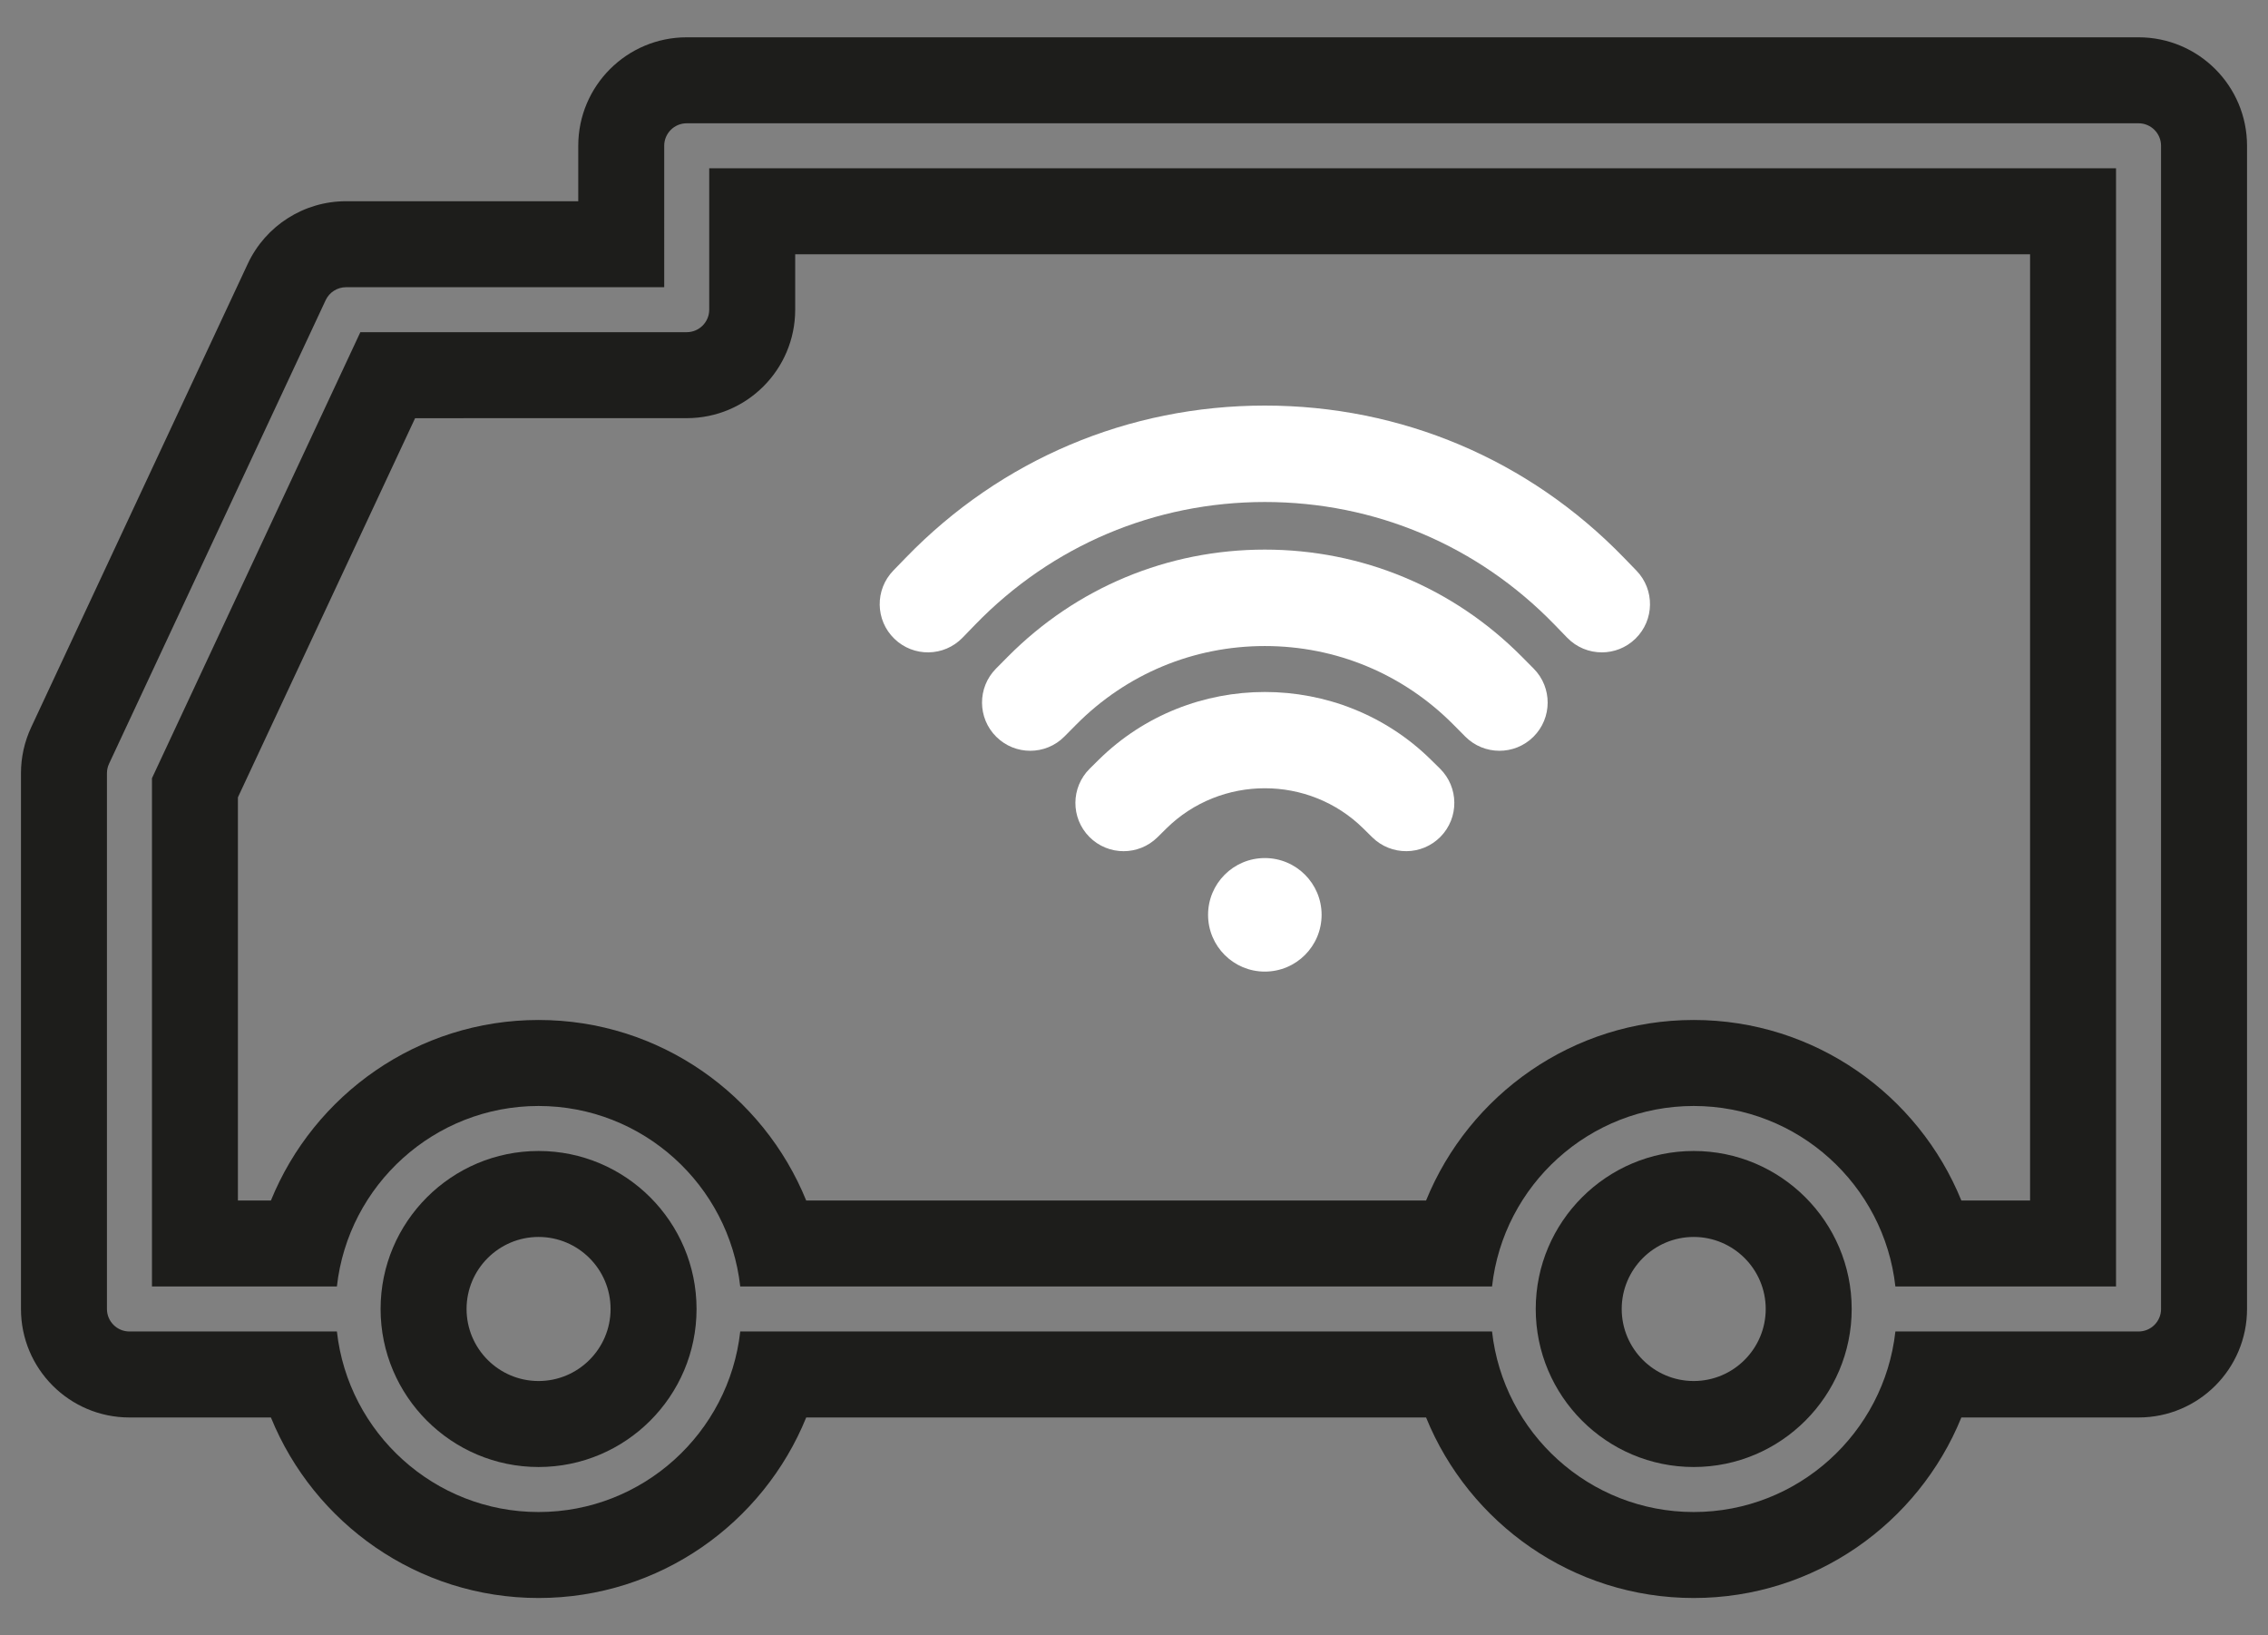
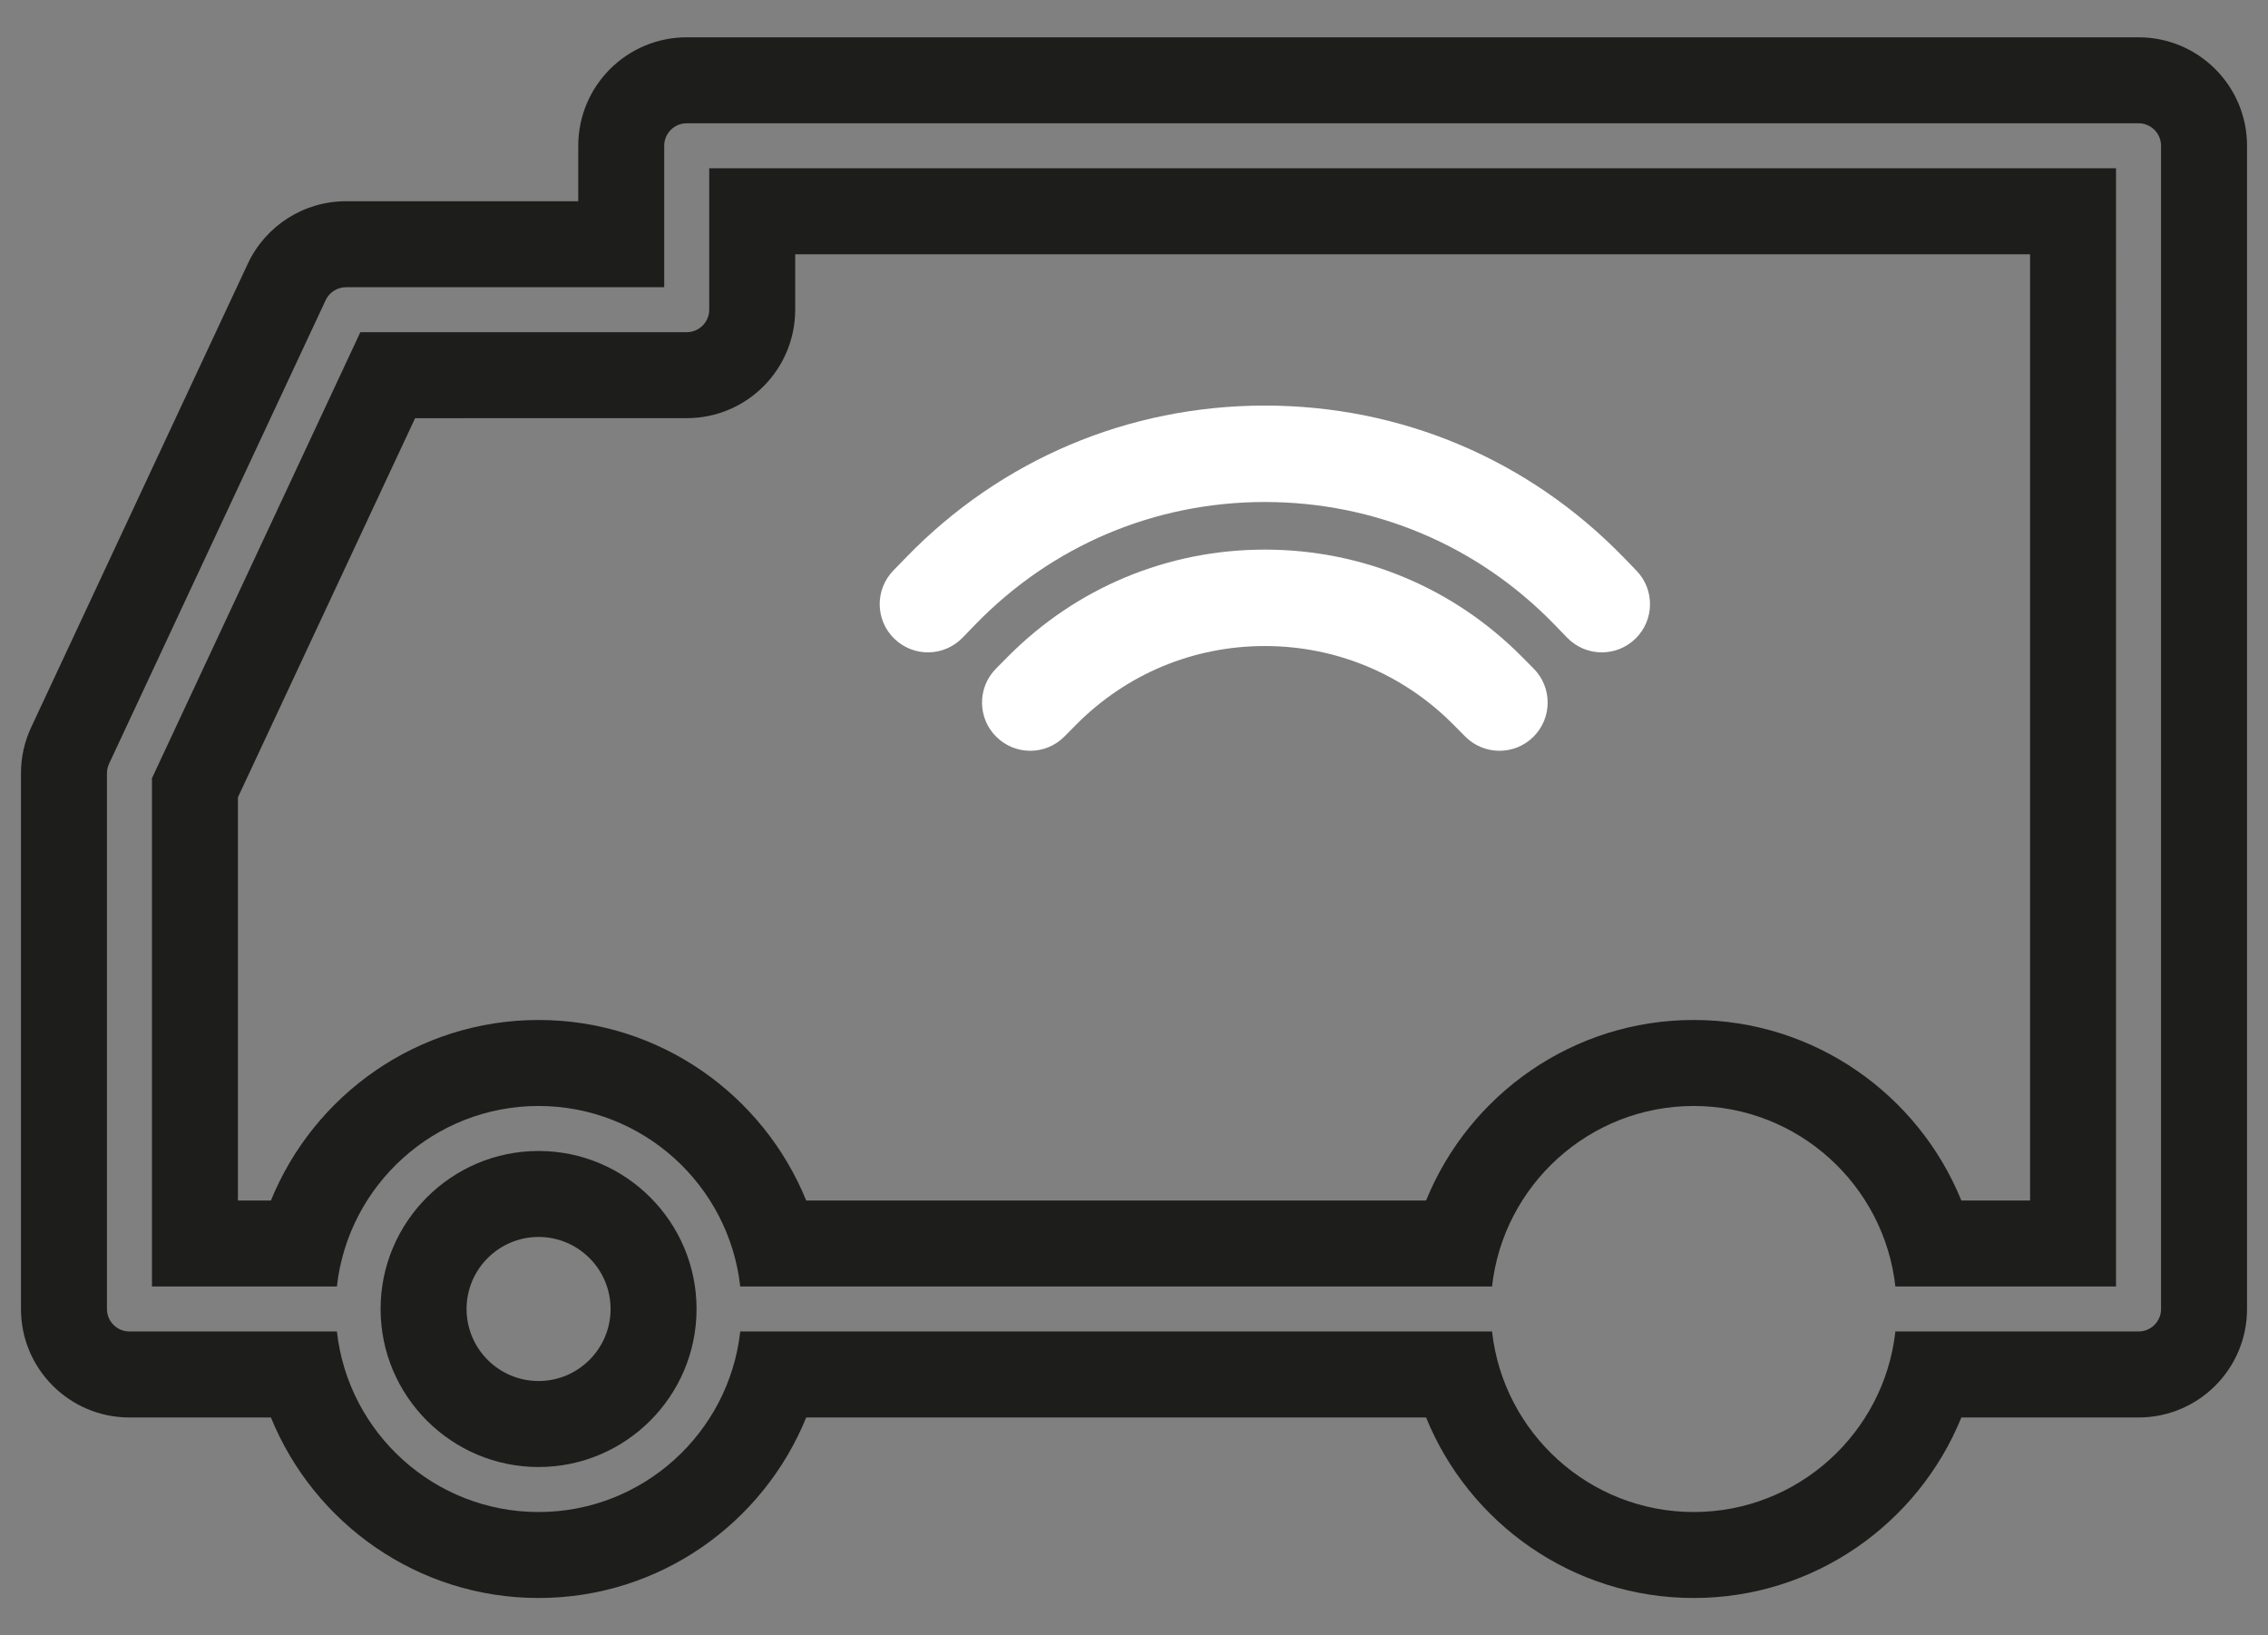
<svg xmlns="http://www.w3.org/2000/svg" version="1.1" id="Layer_1" x="0px" y="0px" width="215px" height="155px" viewBox="0 0 215 155" xml:space="preserve">
  <rect x="0" y="0" width="215" height="155" fill="#808080" stroke="none" />
  <g>
    <path fill="#1D1D1B" d="M51.055,109.095c-8.258,0-14.976,6.718-14.976,14.976c0,8.258,6.718,14.978,14.976,14.978   c8.258,0,14.976-6.72,14.976-14.978C66.031,115.813,59.313,109.095,51.055,109.095 M51.055,130.899   c-3.764,0-6.826-3.063-6.826-6.828c0-3.764,3.062-6.828,6.826-6.828c3.764,0,6.826,3.064,6.826,6.828   C57.881,127.836,54.819,130.899,51.055,130.899" />
    <path fill="#1D1D1B" d="M67.232,29.353c0,1.178-0.955,2.133-2.133,2.133l-30.94,0.003L14.405,73.764v48.174h17.532   c1.065-9.608,9.229-17.109,19.117-17.109s18.052,7.501,19.118,17.109h71.27c1.065-9.608,9.229-17.109,19.117-17.109   c9.888,0,18.052,7.501,19.118,17.109h20.917V15.951H67.232V29.353z M75.382,29.353v-5.251h117.064v89.687h-6.515   c-4.077-10.021-13.905-17.111-25.372-17.111s-21.295,7.09-25.372,17.111H76.426c-4.075-10.021-13.904-17.111-25.372-17.111   c-11.466,0-21.295,7.09-25.372,17.111h-3.129V75.575L39.35,39.638l25.751-0.003C70.78,39.635,75.382,35.032,75.382,29.353" />
    <path fill="#1D1D1B" d="M202.729,3.536H65.1c-5.679,0-10.283,4.604-10.283,10.283v5.254H32.804c-3.993,0-7.625,2.312-9.317,5.931   L2.955,68.939c-0.637,1.362-0.967,2.849-0.967,4.352v50.78c0,5.679,4.605,10.283,10.283,10.283h13.412   c4.077,10.021,13.905,17.111,25.372,17.111c11.468,0,21.297-7.09,25.372-17.111h58.761c4.075,10.021,13.905,17.111,25.372,17.111   c11.466,0,21.297-7.09,25.372-17.111h16.798c5.678,0,10.283-4.604,10.283-10.283V13.818C213.012,8.139,208.407,3.536,202.729,3.536    M204.862,124.071c0,1.178-0.955,2.133-2.133,2.133h-23.052c-1.066,9.611-9.23,17.112-19.118,17.112   c-9.888,0-18.052-7.501-19.118-17.112H70.173c-1.066,9.611-9.23,17.112-19.118,17.112s-18.052-7.501-19.117-17.112H12.271   c-1.178,0-2.133-0.955-2.133-2.133v-50.78c0-0.312,0.069-0.62,0.201-0.903l20.532-43.936c0.352-0.75,1.105-1.229,1.933-1.229   h30.161V13.818c0-1.178,0.955-2.133,2.134-2.133h137.629c1.177,0,2.133,0.955,2.133,2.133V124.071z" />
-     <path fill="#1D1D1B" d="M160.559,109.095c-8.258,0-14.976,6.718-14.976,14.976c0,8.258,6.718,14.978,14.976,14.978   c8.258,0,14.976-6.72,14.976-14.978C175.535,115.813,168.817,109.095,160.559,109.095 M160.559,130.899   c-3.764,0-6.826-3.063-6.826-6.828c0-3.764,3.062-6.828,6.826-6.828c3.764,0,6.826,3.064,6.826,6.828   C167.385,127.836,164.323,130.899,160.559,130.899" />
-     <path fill="#FFFFFF" d="M125.284,86.711c0,2.972-2.409,5.381-5.381,5.381c-2.972,0-5.381-2.408-5.381-5.381   c0-2.972,2.408-5.381,5.381-5.381C122.875,81.331,125.284,83.739,125.284,86.711" />
-     <path fill="#FFFFFF" d="M106.514,80.679c-1.179,0-2.358-0.454-3.252-1.359c-1.773-1.796-1.755-4.69,0.041-6.464l0.838-0.829   c8.694-8.583,22.838-8.584,31.526,0.001l0.838,0.824c1.796,1.772,1.817,4.666,0.046,6.464c-1.772,1.798-4.666,1.817-6.464,0.047   l-0.841-0.829c-5.154-5.094-13.531-5.09-18.681-0.005l-0.839,0.83C108.834,80.24,107.674,80.679,106.514,80.679" />
    <path fill="#FFFFFF" d="M97.663,71.162c-1.164,0-2.325-0.44-3.216-1.324c-1.793-1.776-1.807-4.671-0.031-6.462l1.117-1.127   c6.494-6.548,15.148-10.155,24.369-10.155c9.221,0,17.875,3.607,24.369,10.153l1.117,1.126c1.778,1.792,1.766,4.686-0.026,6.464   c-1.79,1.776-4.684,1.766-6.464-0.026l-1.117-1.126c-4.765-4.805-11.115-7.451-17.88-7.451c-6.765,0-13.115,2.646-17.88,7.449   l-1.114,1.124C100.017,70.71,98.839,71.162,97.663,71.162" />
    <path fill="#FFFFFF" d="M151.846,61.834c-1.193,0-2.384-0.465-3.28-1.388l-1.206-1.245c-7.268-7.492-17.019-11.619-27.457-11.619   c-10.437,0.002-20.186,4.127-27.453,11.619l-1.206,1.245c-1.759,1.813-4.651,1.855-6.462,0.097   c-1.813-1.756-1.855-4.649-0.099-6.462l1.206-1.243c9.002-9.283,21.082-14.394,34.014-14.396c12.934,0,25.014,5.112,34.017,14.396   l1.206,1.243c1.758,1.813,1.714,4.706-0.097,6.462C154.14,61.406,152.993,61.834,151.846,61.834" />
  </g>
  <g>
</g>
  <g>
</g>
  <g>
</g>
  <g>
</g>
  <g>
</g>
  <g>
</g>
</svg>